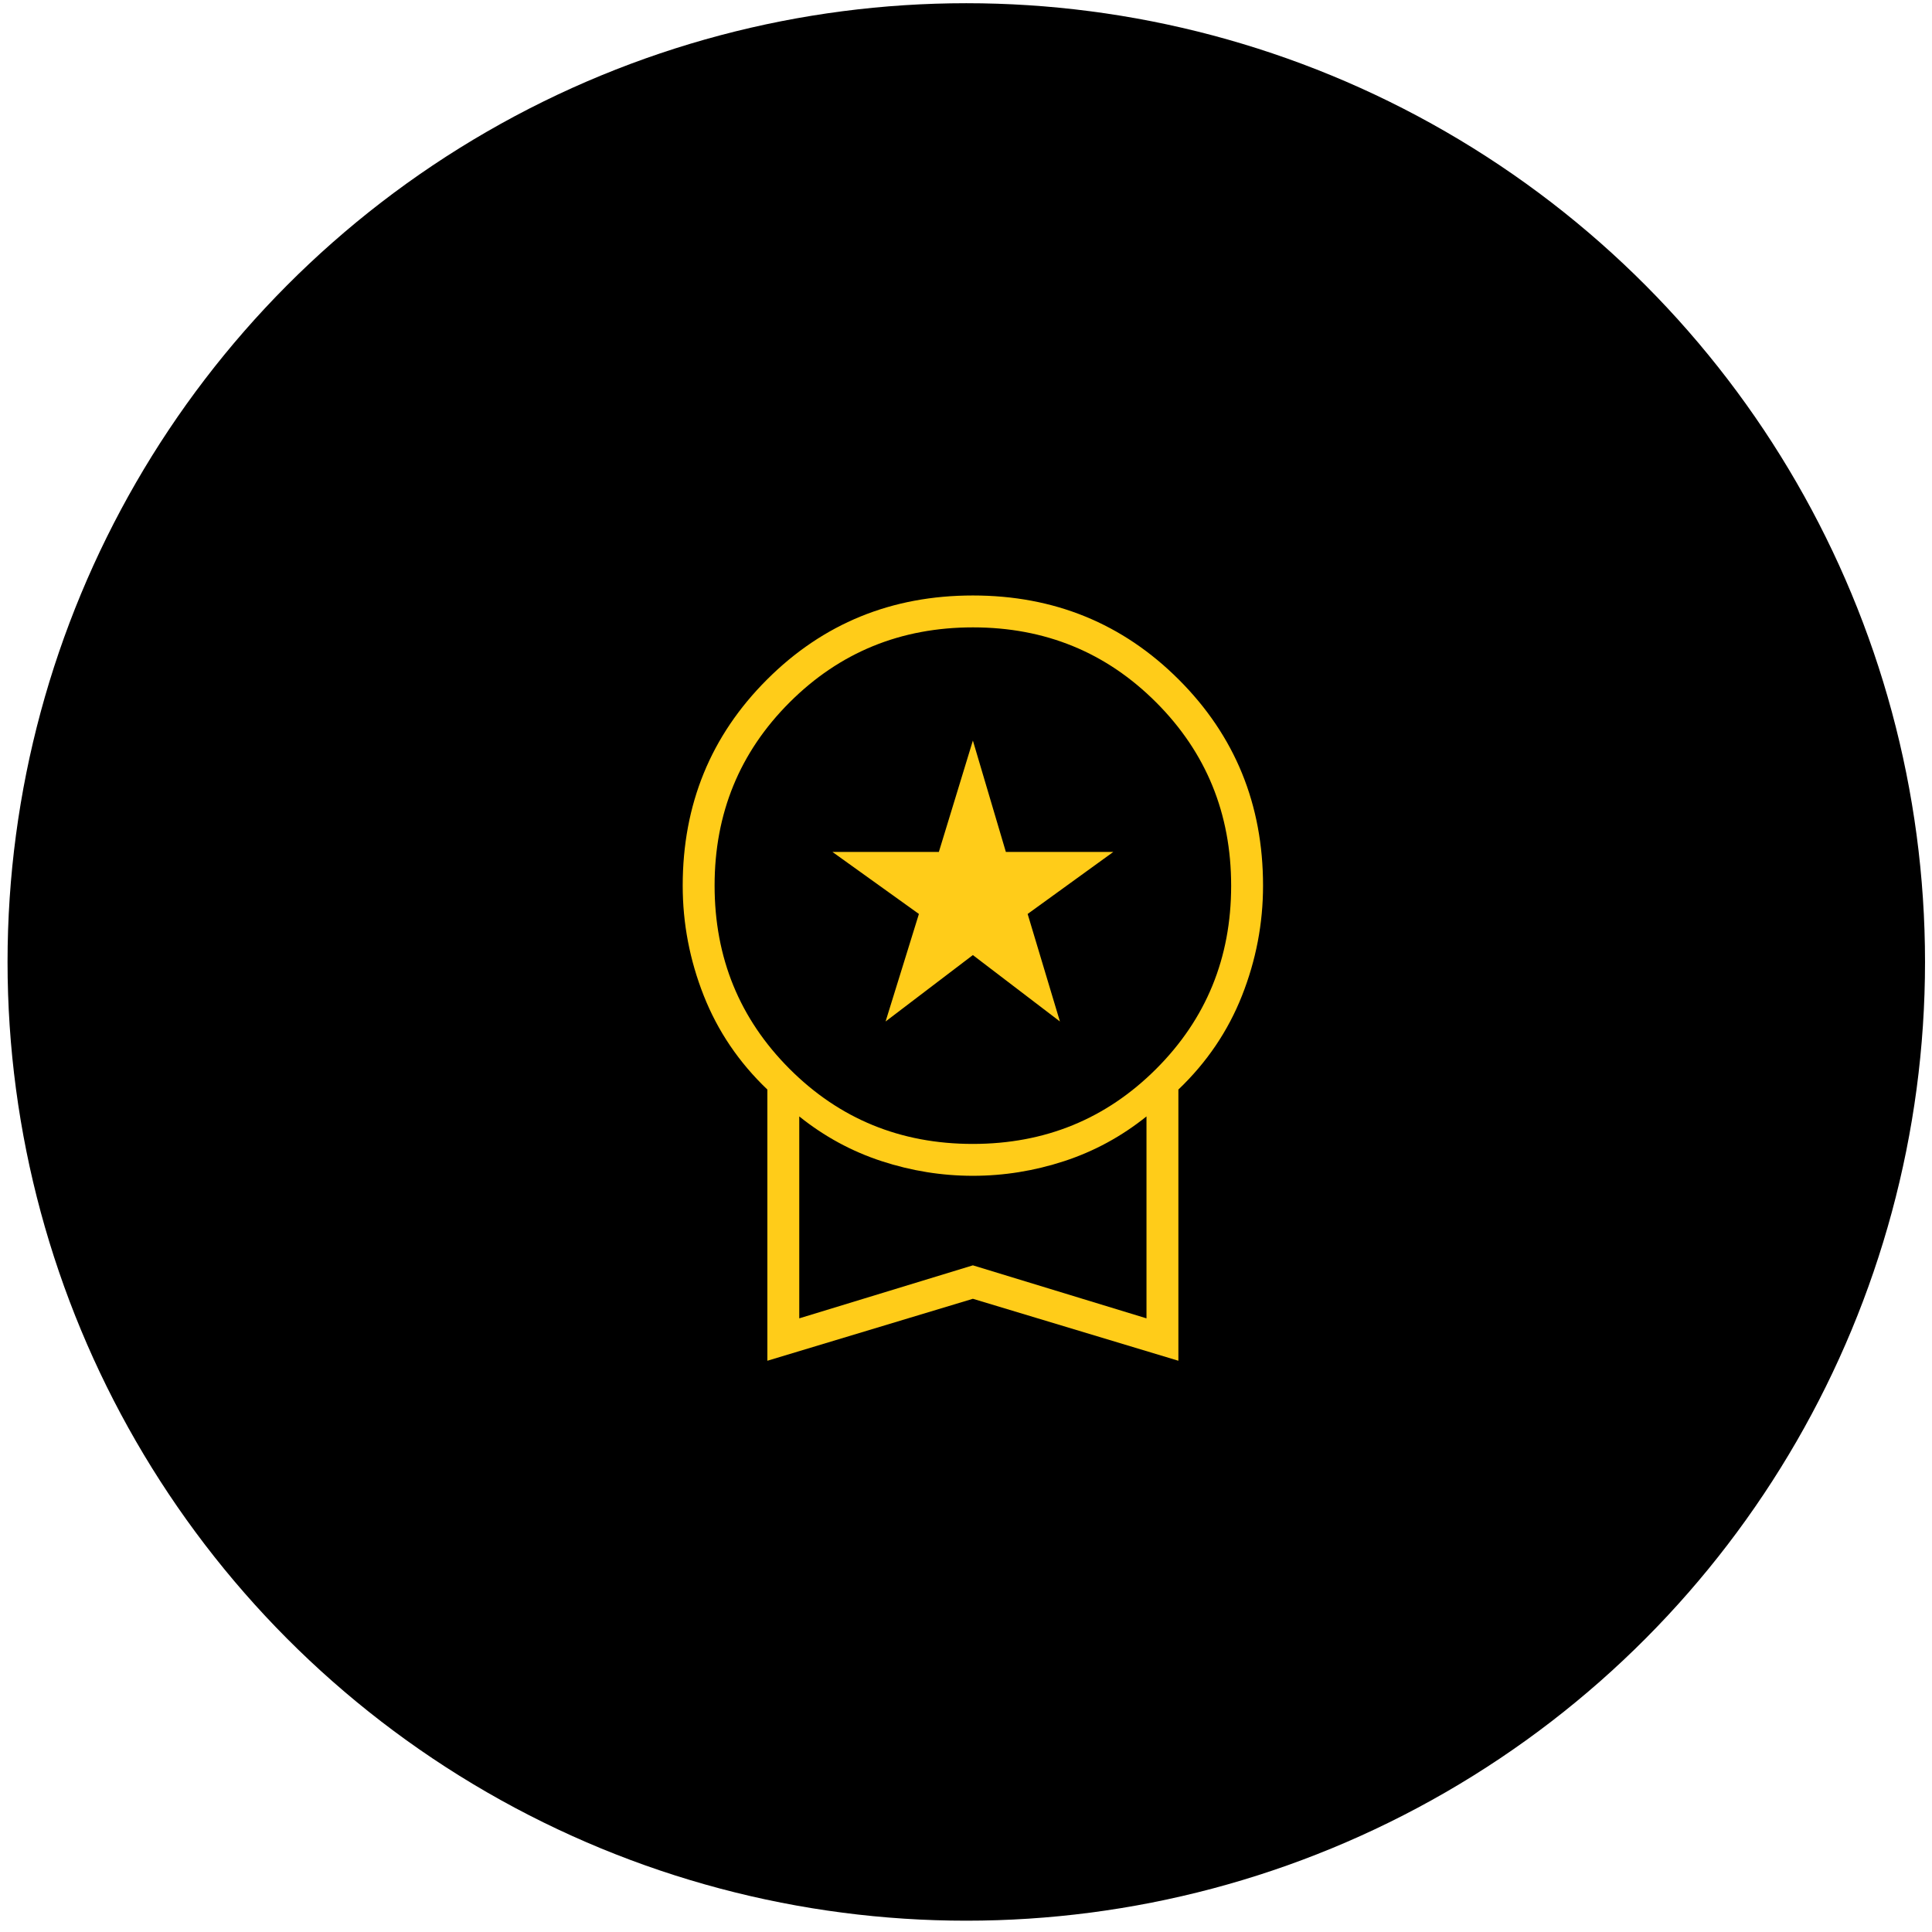
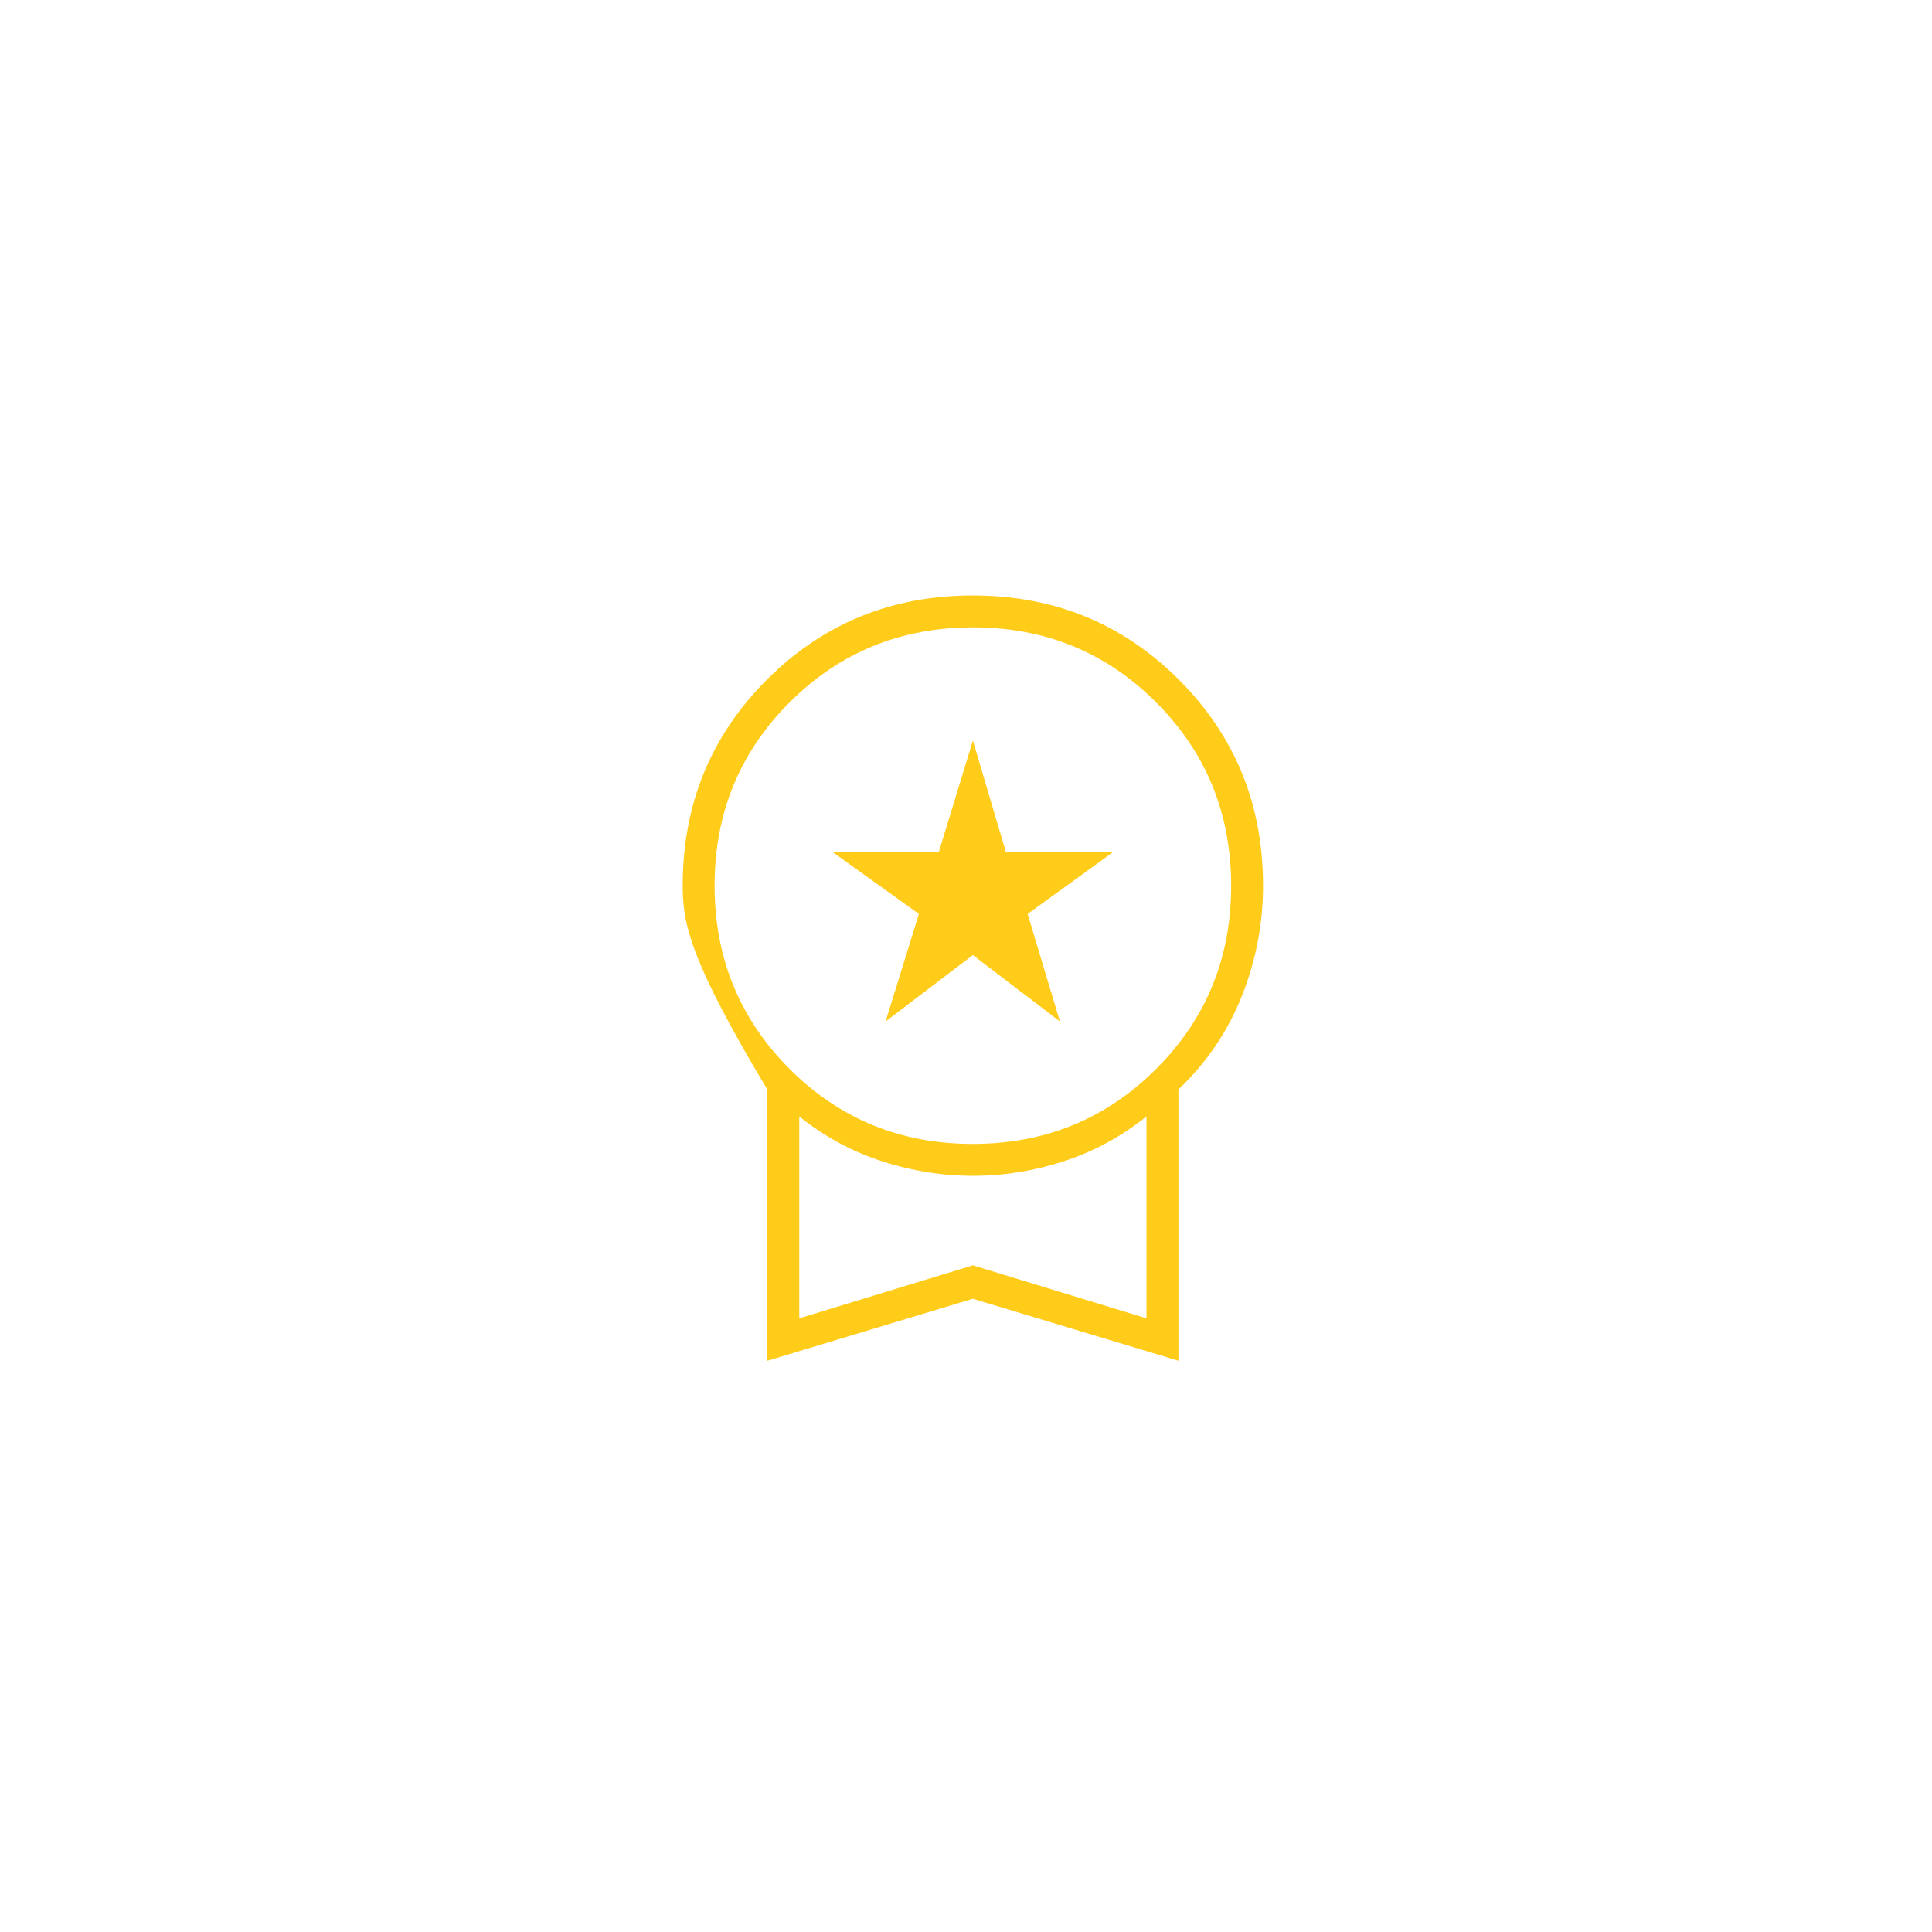
<svg xmlns="http://www.w3.org/2000/svg" width="128" height="128" viewBox="0 0 128 128" fill="none">
-   <circle cx="64.019" cy="63.732" r="63.519" fill="black" />
  <mask id="mask0_563_4588" style="mask-type:alpha" maskUnits="userSpaceOnUse" x="31" y="31" width="67" height="67">
    <rect x="31.5" y="31.213" width="65.911" height="65.911" fill="#D9D9D9" />
  </mask>
  <g mask="url(#mask0_563_4588)">
-     <path d="M58.672 67.676L60.88 60.552L55.15 56.442H62.202L64.456 49.064L66.641 56.442H73.761L68.084 60.552L70.223 67.676L64.455 63.276L58.672 67.676ZM50.84 90.153V72.186C48.956 70.387 47.551 68.311 46.623 65.959C45.695 63.607 45.231 61.18 45.231 58.676C45.231 53.296 47.09 48.747 50.809 45.029C54.527 41.311 59.076 39.452 64.456 39.452C69.835 39.452 74.385 41.311 78.103 45.029C81.821 48.747 83.68 53.296 83.68 58.676C83.68 61.18 83.216 63.607 82.288 65.959C81.36 68.311 79.955 70.387 78.071 72.186V90.153L64.456 86.048L50.84 90.153ZM64.449 75.788C69.231 75.788 73.28 74.133 76.595 70.822C79.91 67.511 81.567 63.465 81.567 58.683C81.567 53.901 79.912 49.852 76.601 46.537C73.29 43.222 69.244 41.565 64.462 41.565C59.68 41.565 55.631 43.22 52.316 46.531C49.001 49.842 47.344 53.888 47.344 58.67C47.344 63.452 48.999 67.501 52.31 70.816C55.621 74.13 59.667 75.788 64.449 75.788ZM52.953 87.344L64.456 83.832L75.958 87.344V73.966C74.304 75.293 72.485 76.281 70.503 76.929C68.52 77.577 66.505 77.9 64.456 77.9C62.406 77.9 60.391 77.577 58.408 76.929C56.426 76.281 54.608 75.293 52.953 73.966V87.344Z" fill="#FFCC19" />
+     <path d="M58.672 67.676L60.88 60.552L55.15 56.442H62.202L64.456 49.064L66.641 56.442H73.761L68.084 60.552L70.223 67.676L64.455 63.276L58.672 67.676ZM50.84 90.153V72.186C45.695 63.607 45.231 61.18 45.231 58.676C45.231 53.296 47.09 48.747 50.809 45.029C54.527 41.311 59.076 39.452 64.456 39.452C69.835 39.452 74.385 41.311 78.103 45.029C81.821 48.747 83.68 53.296 83.68 58.676C83.68 61.18 83.216 63.607 82.288 65.959C81.36 68.311 79.955 70.387 78.071 72.186V90.153L64.456 86.048L50.84 90.153ZM64.449 75.788C69.231 75.788 73.28 74.133 76.595 70.822C79.91 67.511 81.567 63.465 81.567 58.683C81.567 53.901 79.912 49.852 76.601 46.537C73.29 43.222 69.244 41.565 64.462 41.565C59.68 41.565 55.631 43.22 52.316 46.531C49.001 49.842 47.344 53.888 47.344 58.67C47.344 63.452 48.999 67.501 52.31 70.816C55.621 74.13 59.667 75.788 64.449 75.788ZM52.953 87.344L64.456 83.832L75.958 87.344V73.966C74.304 75.293 72.485 76.281 70.503 76.929C68.52 77.577 66.505 77.9 64.456 77.9C62.406 77.9 60.391 77.577 58.408 76.929C56.426 76.281 54.608 75.293 52.953 73.966V87.344Z" fill="#FFCC19" />
  </g>
</svg>